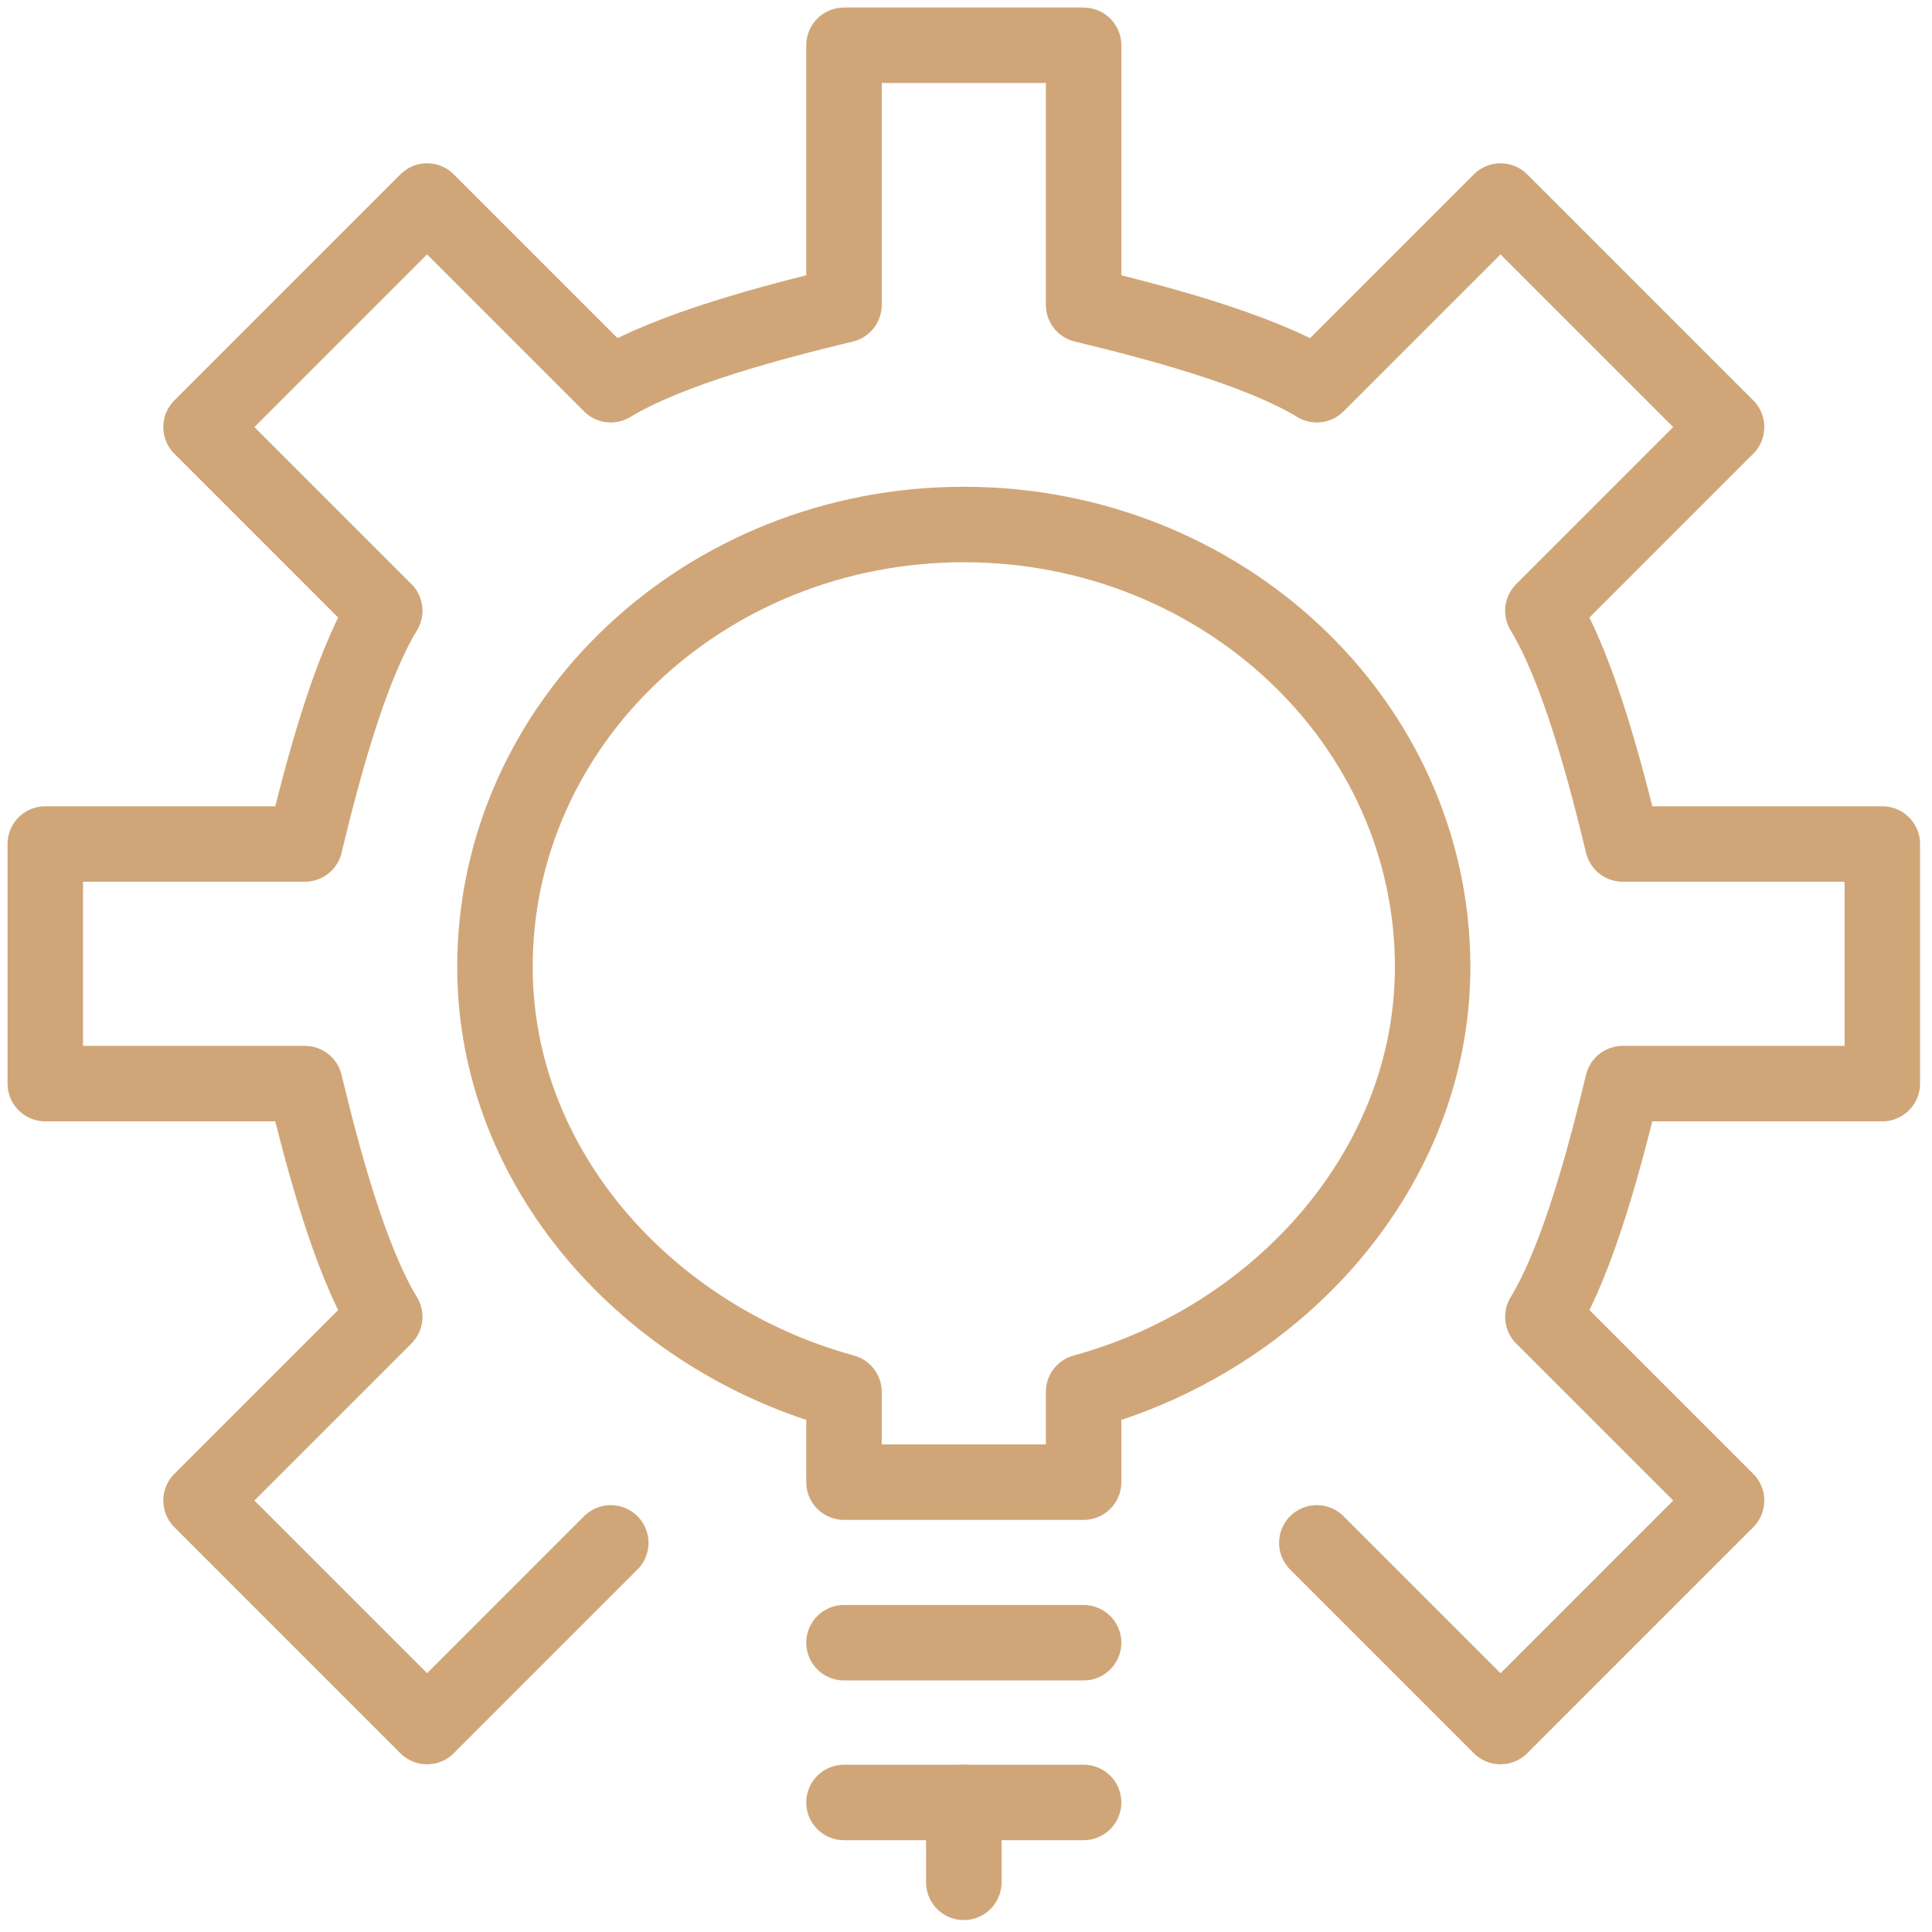
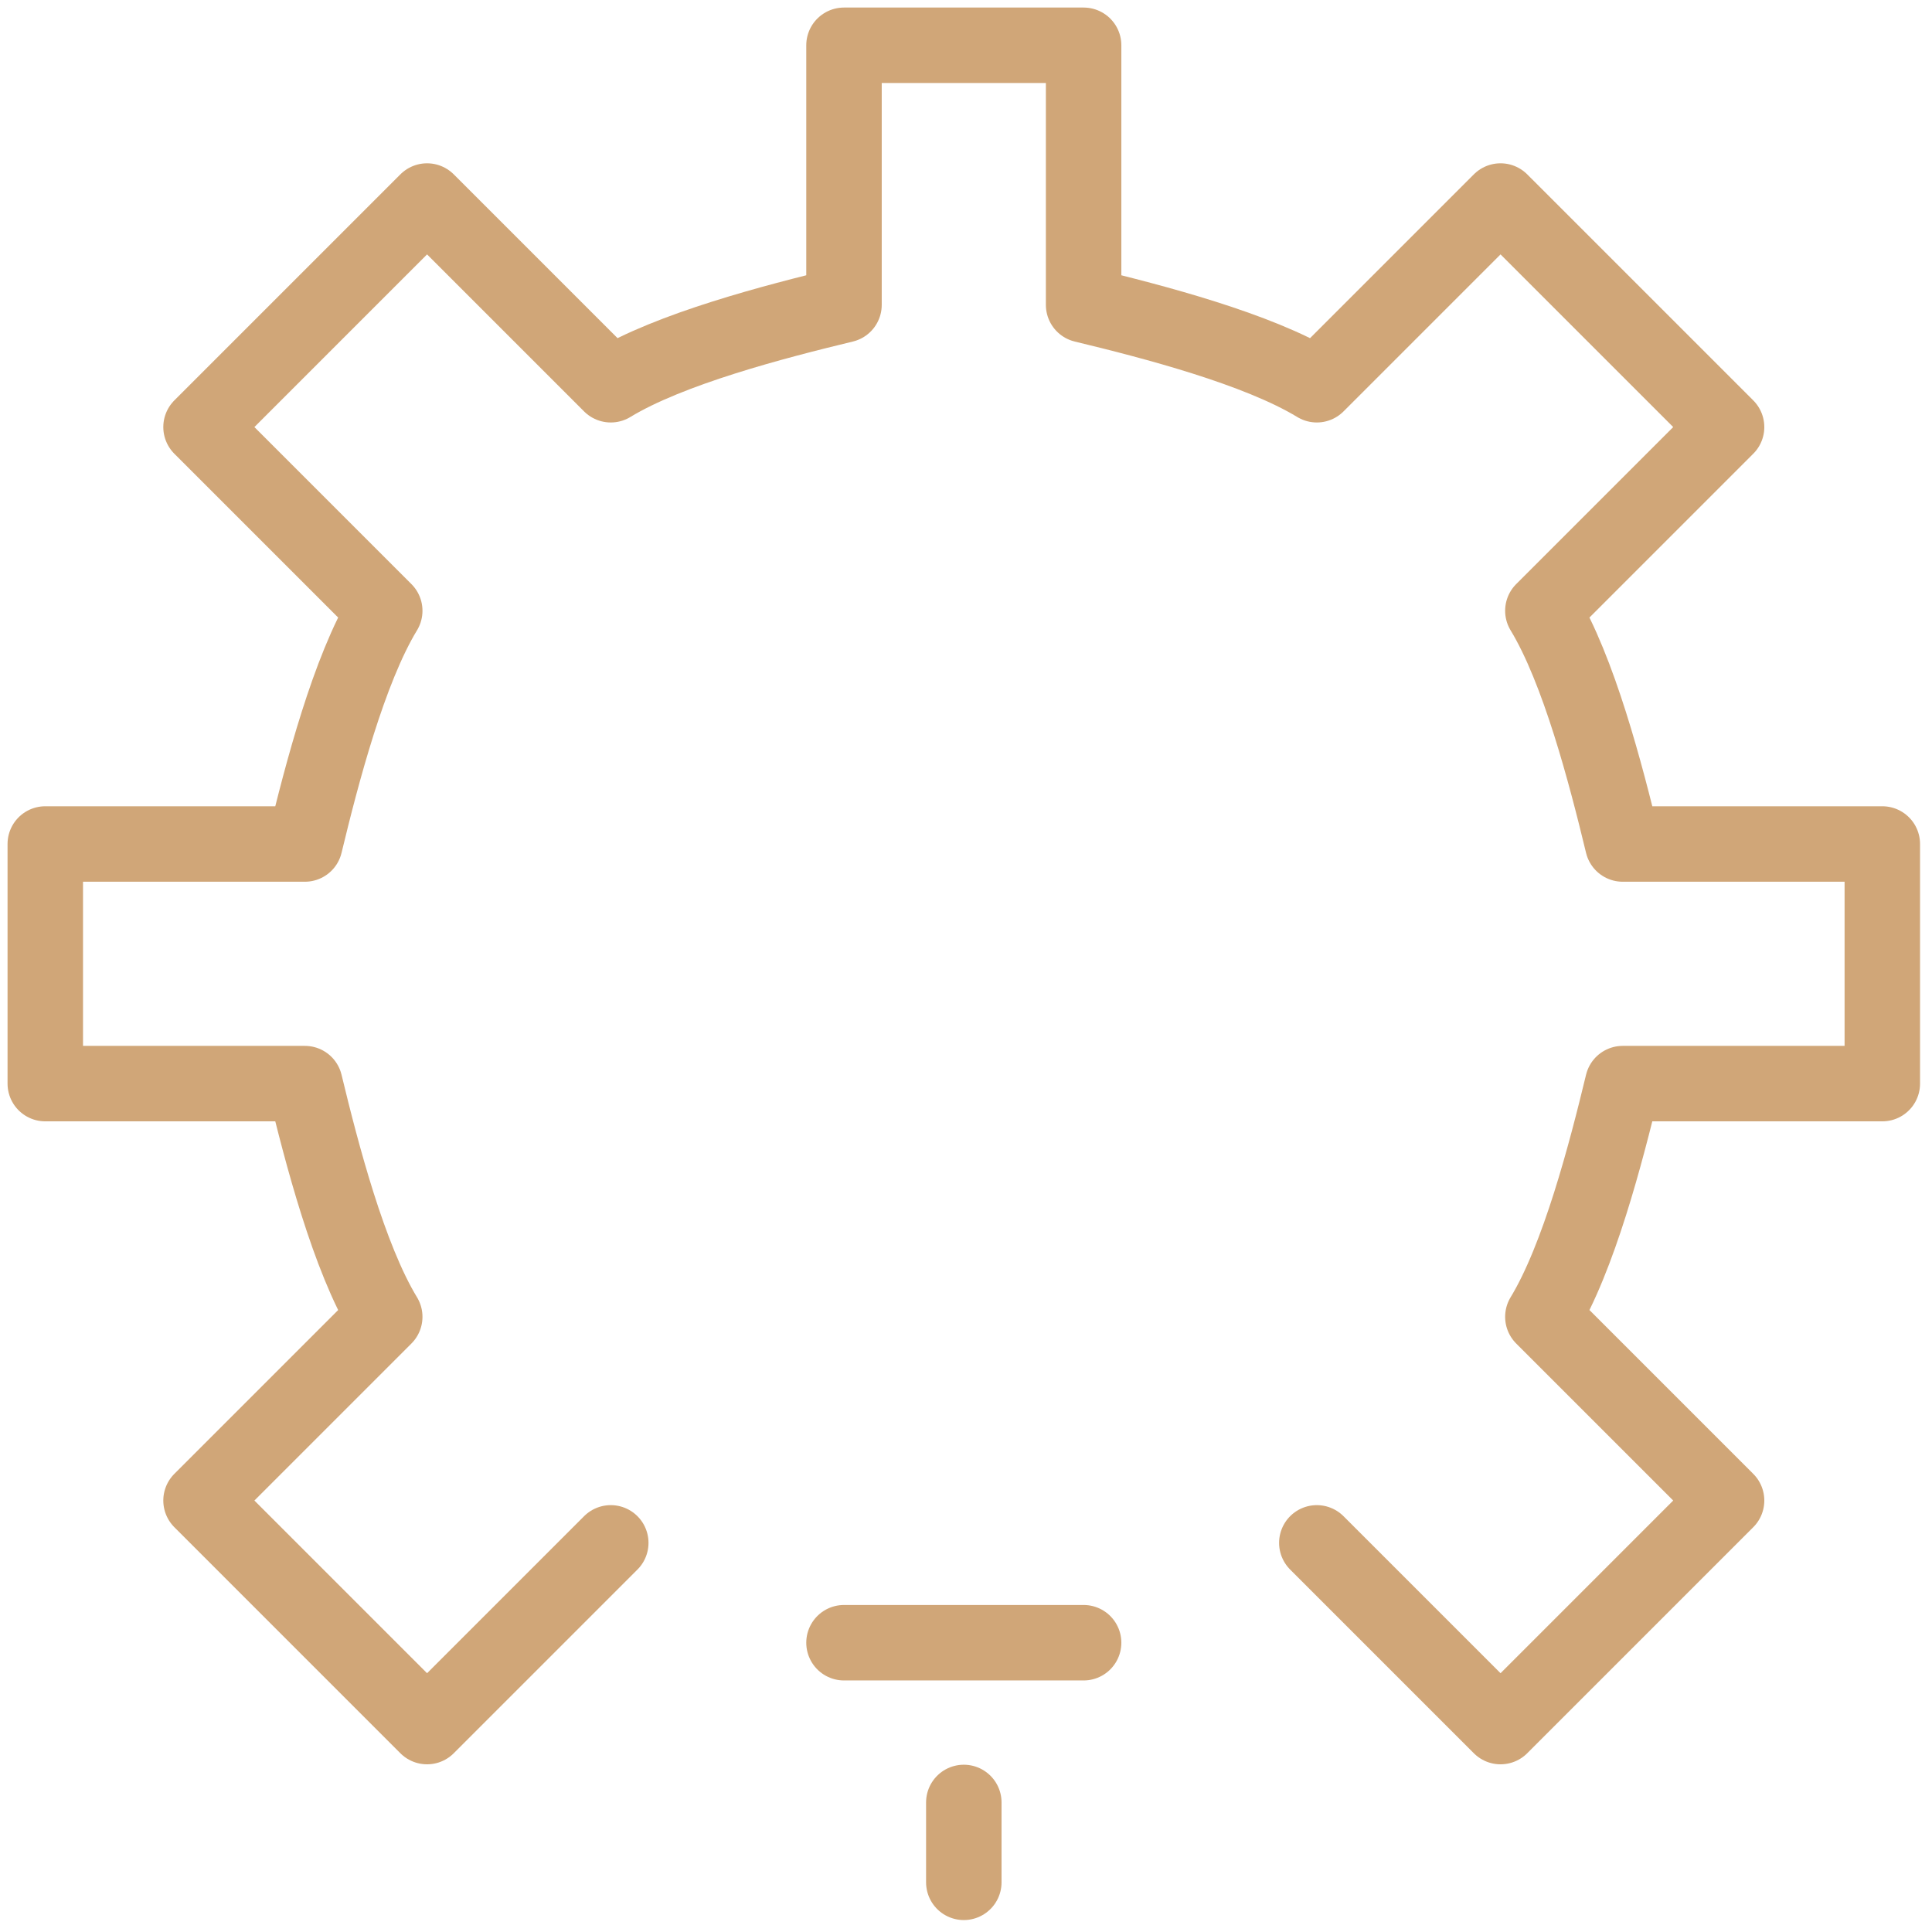
<svg xmlns="http://www.w3.org/2000/svg" width="128" height="128" viewBox="0 0 128 128" fill="none">
  <path d="M63.855 119.417V124.709" stroke="#D0A678" stroke-width="5" stroke-linecap="round" stroke-linejoin="round" />
  <path d="M87.243 102.219L99.414 114.39L114.39 99.414L102.219 87.243C104.6 83.328 106.399 76.395 107.51 71.792H124.708V55.917H107.51C106.399 51.313 104.6 44.381 102.219 40.465L114.39 28.294L99.414 13.319L87.243 25.49C83.328 23.108 76.395 21.309 71.792 20.198V3H55.917V20.198C51.313 21.309 44.381 23.108 40.465 25.49L28.294 13.319L13.319 28.294L25.49 40.465C23.108 44.381 21.309 51.313 20.198 55.917H3V71.792H20.198C21.309 76.395 23.108 83.328 25.49 87.243L13.319 99.414L28.294 114.39L40.465 102.219" stroke="#D0A678" stroke-width="5" stroke-linecap="round" stroke-linejoin="round" />
  <path d="M55.917 108.834H71.792" stroke="#D0A678" stroke-width="5" stroke-linecap="round" stroke-linejoin="round" />
-   <path d="M55.917 119.417H71.792" stroke="#D0A678" stroke-width="5" stroke-linecap="round" stroke-linejoin="round" />
-   <path d="M94.916 64.066C94.916 47.873 80.999 34.75 63.854 34.75C46.709 34.75 32.792 47.873 32.792 64.066C32.792 77.454 42.952 88.672 55.917 92.218V98.197H71.792V92.218C84.756 88.672 94.916 77.401 94.916 64.066Z" stroke="#D0A678" stroke-width="5" stroke-linecap="round" stroke-linejoin="round" />
</svg>